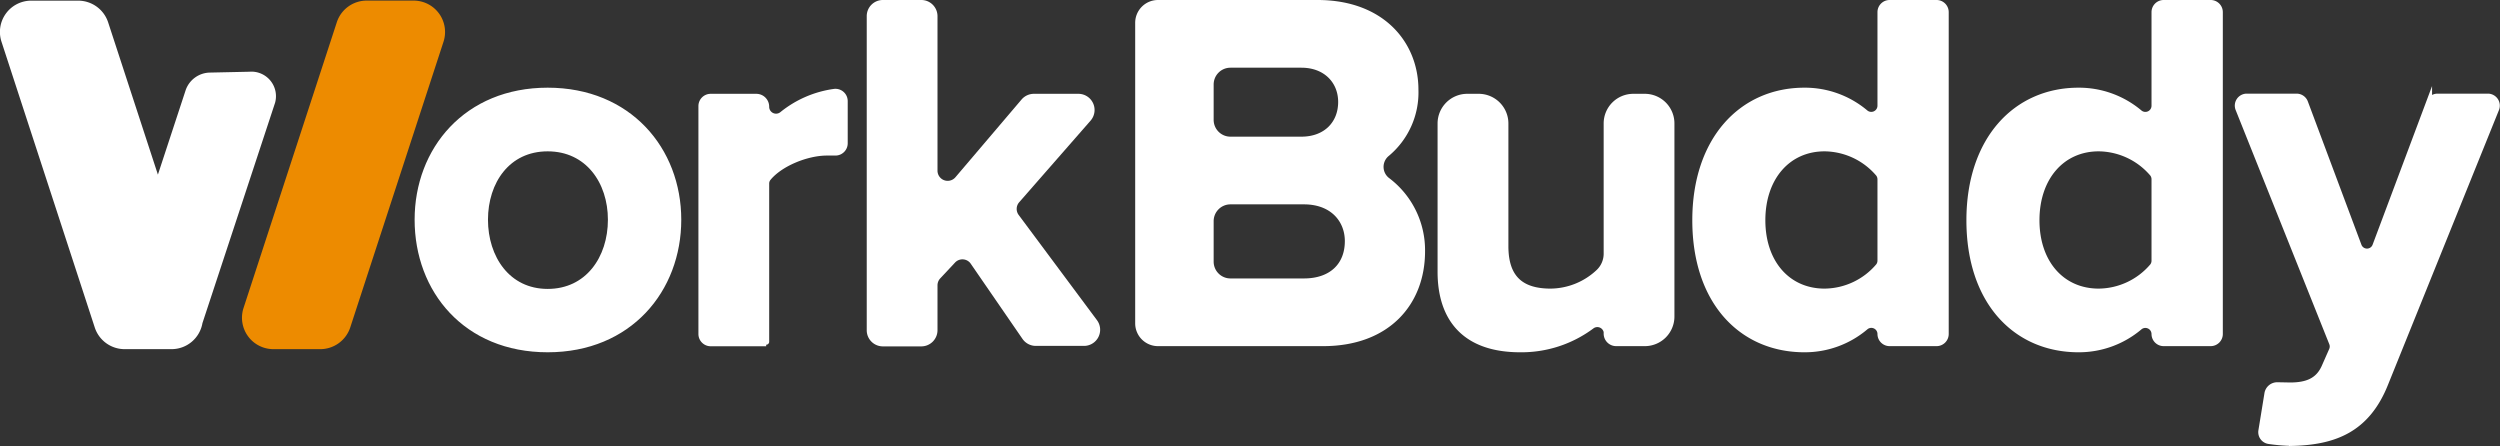
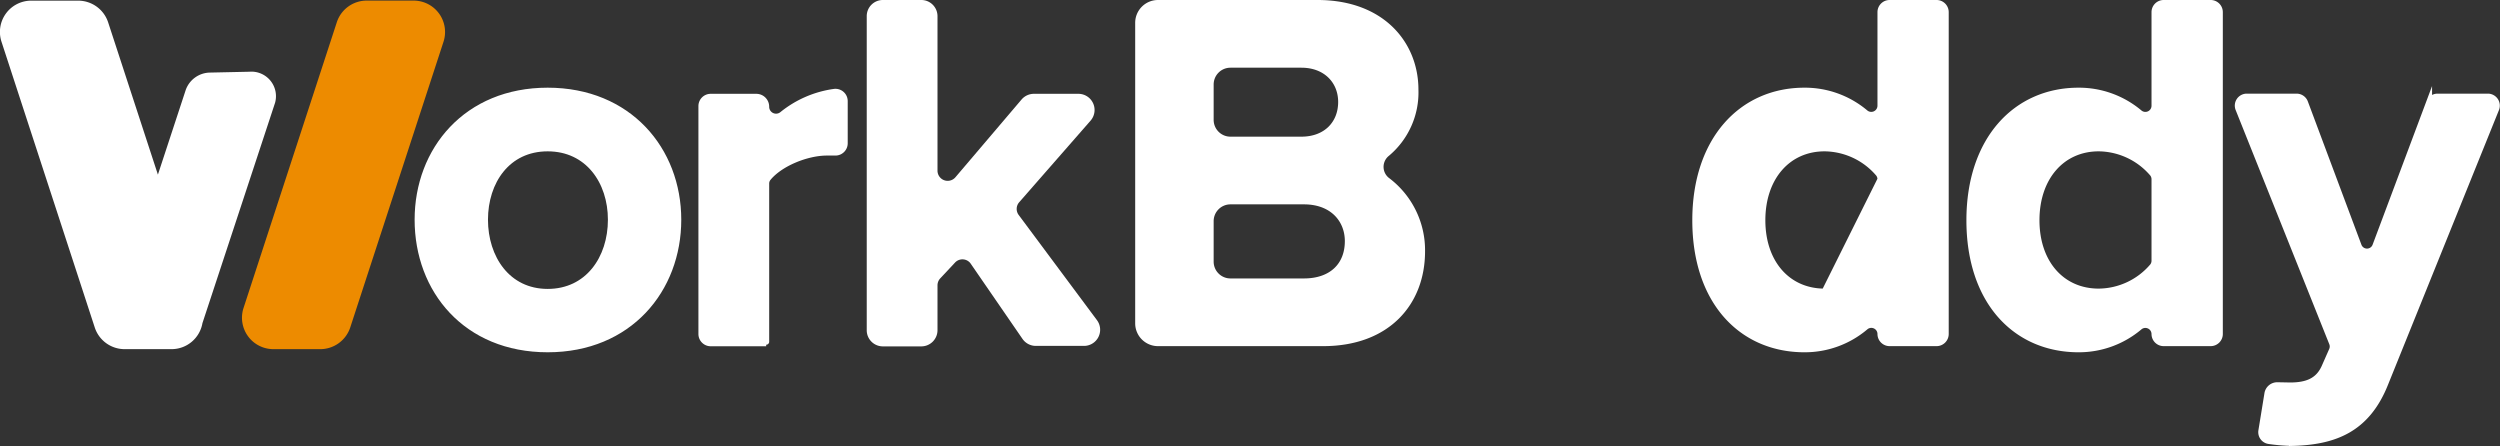
<svg xmlns="http://www.w3.org/2000/svg" id="Layer_1" data-name="Layer 1" viewBox="0 0 415.44 74.14">
  <rect x="0" y="0" width="415.44" height="74.14" fill="#333333" stroke="none" />
  <defs>
    <style>.cls-1,.cls-3{fill:#fff;}.cls-2{fill:#ed8b00;}.cls-3{stroke:#fff;stroke-miterlimit:10;}</style>
  </defs>
  <title>Horizontal Inversed - Orange and White</title>
  <path class="cls-1" d="M100.77,222.8,88.7,259.42a5.21,5.21,0,0,1-5.12,4.32l-7.77,0a5.22,5.22,0,0,1-5-3.59l-15.5-47.49a5.2,5.2,0,0,1,4.94-6.83l7.78,0a5.24,5.24,0,0,1,5,3.6l8.27,25.31,4.63-14.09A4.35,4.35,0,0,1,90,217.78l6.5-.14A4.08,4.08,0,0,1,100.77,222.8Z" transform="translate(-55.06 -205.72)" />
  <path class="cls-2" d="M100.48,263.74l7.78,0a5.25,5.25,0,0,0,5-3.6l15.5-47.48a5.22,5.22,0,0,0-4.94-6.84l-7.79,0a5.22,5.22,0,0,0-5,3.6L95.53,256.9A5.22,5.22,0,0,0,100.48,263.74Z" transform="translate(-55.06 -205.72)" />
  <path class="cls-3" d="M124.46,242.23c0-11.61,8.14-21.44,21.61-21.44s21.7,9.83,21.7,21.44-8.14,21.53-21.7,21.53S124.46,253.93,124.46,242.23Zm32.12,0c0-6.35-3.81-11.86-10.51-11.86s-10.42,5.51-10.42,11.86,3.73,12,10.42,12S156.58,248.67,156.58,242.23Z" transform="translate(-55.06 -205.72)" />
  <path class="cls-3" d="M180.74,221.81a1.64,1.64,0,0,1,1.64,1.65h0a1.64,1.64,0,0,0,2.64,1.31,17.54,17.54,0,0,1,8.69-3.78,1.54,1.54,0,0,1,1.72,1.54v7a1.54,1.54,0,0,1-1.54,1.54h-1.42c-3.37,0-7.81,1.82-9.78,4.25a1.46,1.46,0,0,0-.31.92c0,3.72,0,26.53,0,26.52h-9.22a1.54,1.54,0,0,1-1.54-1.54V223.35a1.54,1.54,0,0,1,1.54-1.54Z" transform="translate(-55.06 -205.72)" />
  <path class="cls-3" d="M213.41,249l-2.47,2.64a2.2,2.2,0,0,0-.59,1.5v7.46a2.19,2.19,0,0,1-2.19,2.18h-6.39a2.18,2.18,0,0,1-2.18-2.18V208.4a2.18,2.18,0,0,1,2.18-2.18h6.39a2.19,2.19,0,0,1,2.19,2.18v25.69a2.19,2.19,0,0,0,3.85,1.42l11-12.93a2.2,2.2,0,0,1,1.67-.77h7.4a2.19,2.19,0,0,1,1.65,3.62L224.05,239a2.18,2.18,0,0,0-.11,2.74l13,17.47a2.18,2.18,0,0,1-1.75,3.49h-8a2.19,2.19,0,0,1-1.8-.94l-8.66-12.58A2.18,2.18,0,0,0,213.41,249Z" transform="translate(-55.06 -205.72)" />
  <path class="cls-3" d="M244.2,209.51a3.29,3.29,0,0,1,3.3-3.29H274c10.76,0,16.27,6.86,16.27,14.4a13.24,13.24,0,0,1-4.74,10.62,2.84,2.84,0,0,0,.12,4.51,14.52,14.52,0,0,1,5.72,11.74c0,8.47-5.67,15.25-16.44,15.25H247.5a3.29,3.29,0,0,1-3.3-3.29Zm27.12,19.42c4.07,0,6.61-2.63,6.61-6.27,0-3.48-2.54-6.19-6.61-6.19H259.53a3.29,3.29,0,0,0-3.29,3.3v5.86a3.29,3.29,0,0,0,3.29,3.3Zm.43,23.56c4.57,0,7.29-2.63,7.29-6.7,0-3.56-2.55-6.61-7.29-6.61H259.53a3.29,3.29,0,0,0-3.29,3.3v6.71a3.29,3.29,0,0,0,3.29,3.3Z" transform="translate(-55.06 -205.72)" />
-   <path class="cls-3" d="M322.08,261.16a1.58,1.58,0,0,0-2.5-1.29,19.49,19.49,0,0,1-11.91,3.89c-9,0-13.22-4.92-13.22-12.88V226.24a4.43,4.43,0,0,1,4.43-4.43h1.91a4.43,4.43,0,0,1,4.43,4.43v20.4c0,5.68,3,7.54,7.54,7.54a11.81,11.81,0,0,0,8-3.26,4.23,4.23,0,0,0,1.29-3.12V226.23a4.42,4.42,0,0,1,4.43-4.42h1.91a4.42,4.42,0,0,1,4.42,4.43v32.08a4.42,4.42,0,0,1-4.42,4.42h-4.76a1.58,1.58,0,0,1-1.58-1.58Z" transform="translate(-55.06 -205.72)" />
-   <path class="cls-3" d="M367.55,261.22a1.52,1.52,0,0,0-2.53-1.13,15.56,15.56,0,0,1-10.1,3.67c-10.34,0-18.14-7.8-18.14-21.44,0-13.39,7.72-21.53,18.14-21.53a15.59,15.59,0,0,1,10.1,3.65,1.53,1.53,0,0,0,2.53-1.14V207.74a1.52,1.52,0,0,1,1.52-1.52h7.8a1.52,1.52,0,0,1,1.52,1.52v53.48a1.52,1.52,0,0,1-1.52,1.52h-7.8a1.52,1.52,0,0,1-1.52-1.52Zm0-25.69a1.56,1.56,0,0,0-.29-.91,11.93,11.93,0,0,0-9-4.25c-6.1,0-10.34,4.83-10.34,11.95s4.24,11.86,10.34,11.86a11.89,11.89,0,0,0,9-4.25,1.54,1.54,0,0,0,.29-.91Z" transform="translate(-55.06 -205.72)" />
+   <path class="cls-3" d="M367.55,261.22a1.52,1.52,0,0,0-2.53-1.13,15.56,15.56,0,0,1-10.1,3.67c-10.34,0-18.14-7.8-18.14-21.44,0-13.39,7.72-21.53,18.14-21.53a15.59,15.59,0,0,1,10.1,3.65,1.53,1.53,0,0,0,2.53-1.14V207.74a1.52,1.52,0,0,1,1.52-1.52h7.8a1.52,1.52,0,0,1,1.52,1.52v53.48a1.52,1.52,0,0,1-1.52,1.52h-7.8a1.52,1.52,0,0,1-1.52-1.52Zm0-25.69a1.56,1.56,0,0,0-.29-.91,11.93,11.93,0,0,0-9-4.25c-6.1,0-10.34,4.83-10.34,11.95s4.24,11.86,10.34,11.86Z" transform="translate(-55.06 -205.72)" />
  <path class="cls-3" d="M413.09,261.22a1.52,1.52,0,0,0-2.52-1.13,15.58,15.58,0,0,1-10.1,3.67c-10.34,0-18.14-7.8-18.14-21.44,0-13.39,7.71-21.53,18.14-21.53a15.62,15.62,0,0,1,10.1,3.65,1.52,1.52,0,0,0,2.52-1.14V207.74a1.52,1.52,0,0,1,1.52-1.52h7.81a1.52,1.52,0,0,1,1.52,1.52v53.48a1.52,1.52,0,0,1-1.52,1.52h-7.81a1.52,1.52,0,0,1-1.52-1.52Zm0-25.69a1.55,1.55,0,0,0-.28-.91,11.93,11.93,0,0,0-9-4.25c-6.1,0-10.34,4.83-10.34,11.95s4.24,11.86,10.34,11.86a11.89,11.89,0,0,0,9-4.25,1.53,1.53,0,0,0,.28-.91Z" transform="translate(-55.06 -205.72)" />
  <path class="cls-3" d="M435.63,269.78c2.8,0,4.66-.77,5.68-3l1.28-2.9a1.5,1.5,0,0,0,0-1.16l-15.55-38.89a1.49,1.49,0,0,1,1.38-2.05h8.29a1.5,1.5,0,0,1,1.4,1L447,246.55a1.49,1.49,0,0,0,2.8,0l8.91-23.77a1.5,1.5,0,0,1,1.4-1h8.36a1.49,1.49,0,0,1,1.39,2.05l-18.41,45.58c-3.05,7.71-8.47,9.74-15.51,9.91a30.34,30.34,0,0,1-3.84-.32,1.48,1.48,0,0,1-1.25-1.72l1-6.15a1.66,1.66,0,0,1,1.64-1.39Z" transform="translate(-55.06 -205.72)" />
</svg>